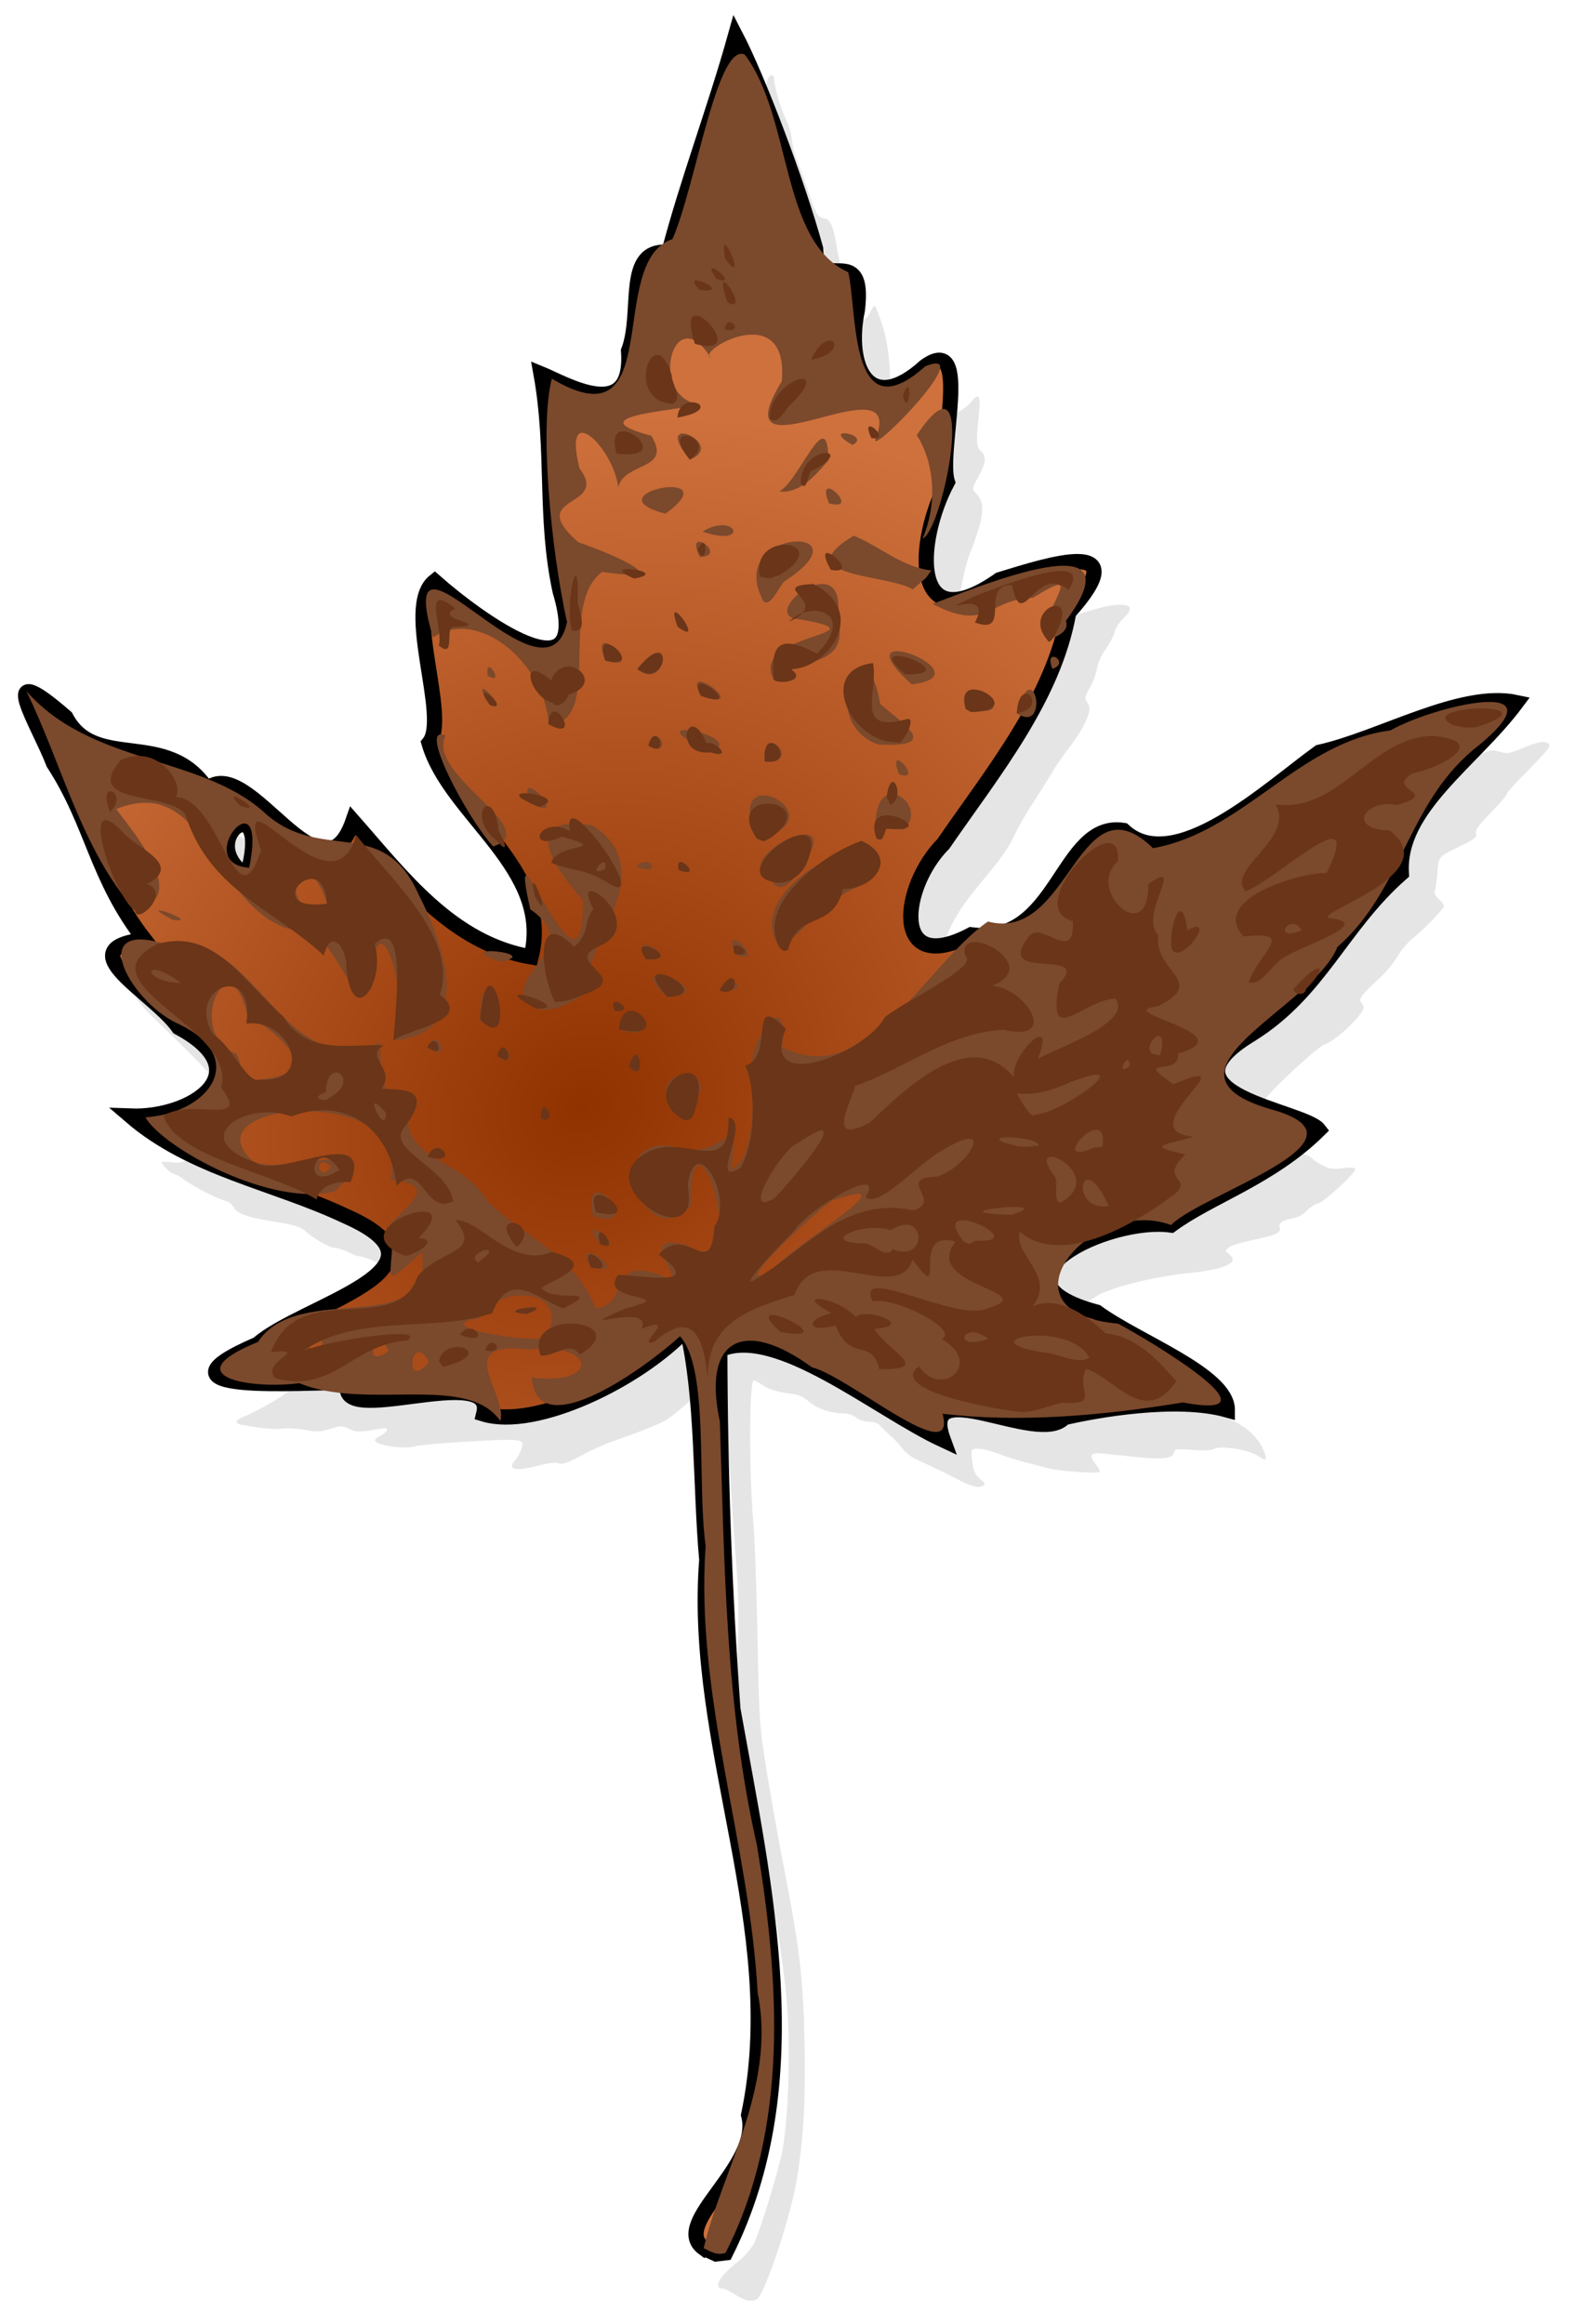
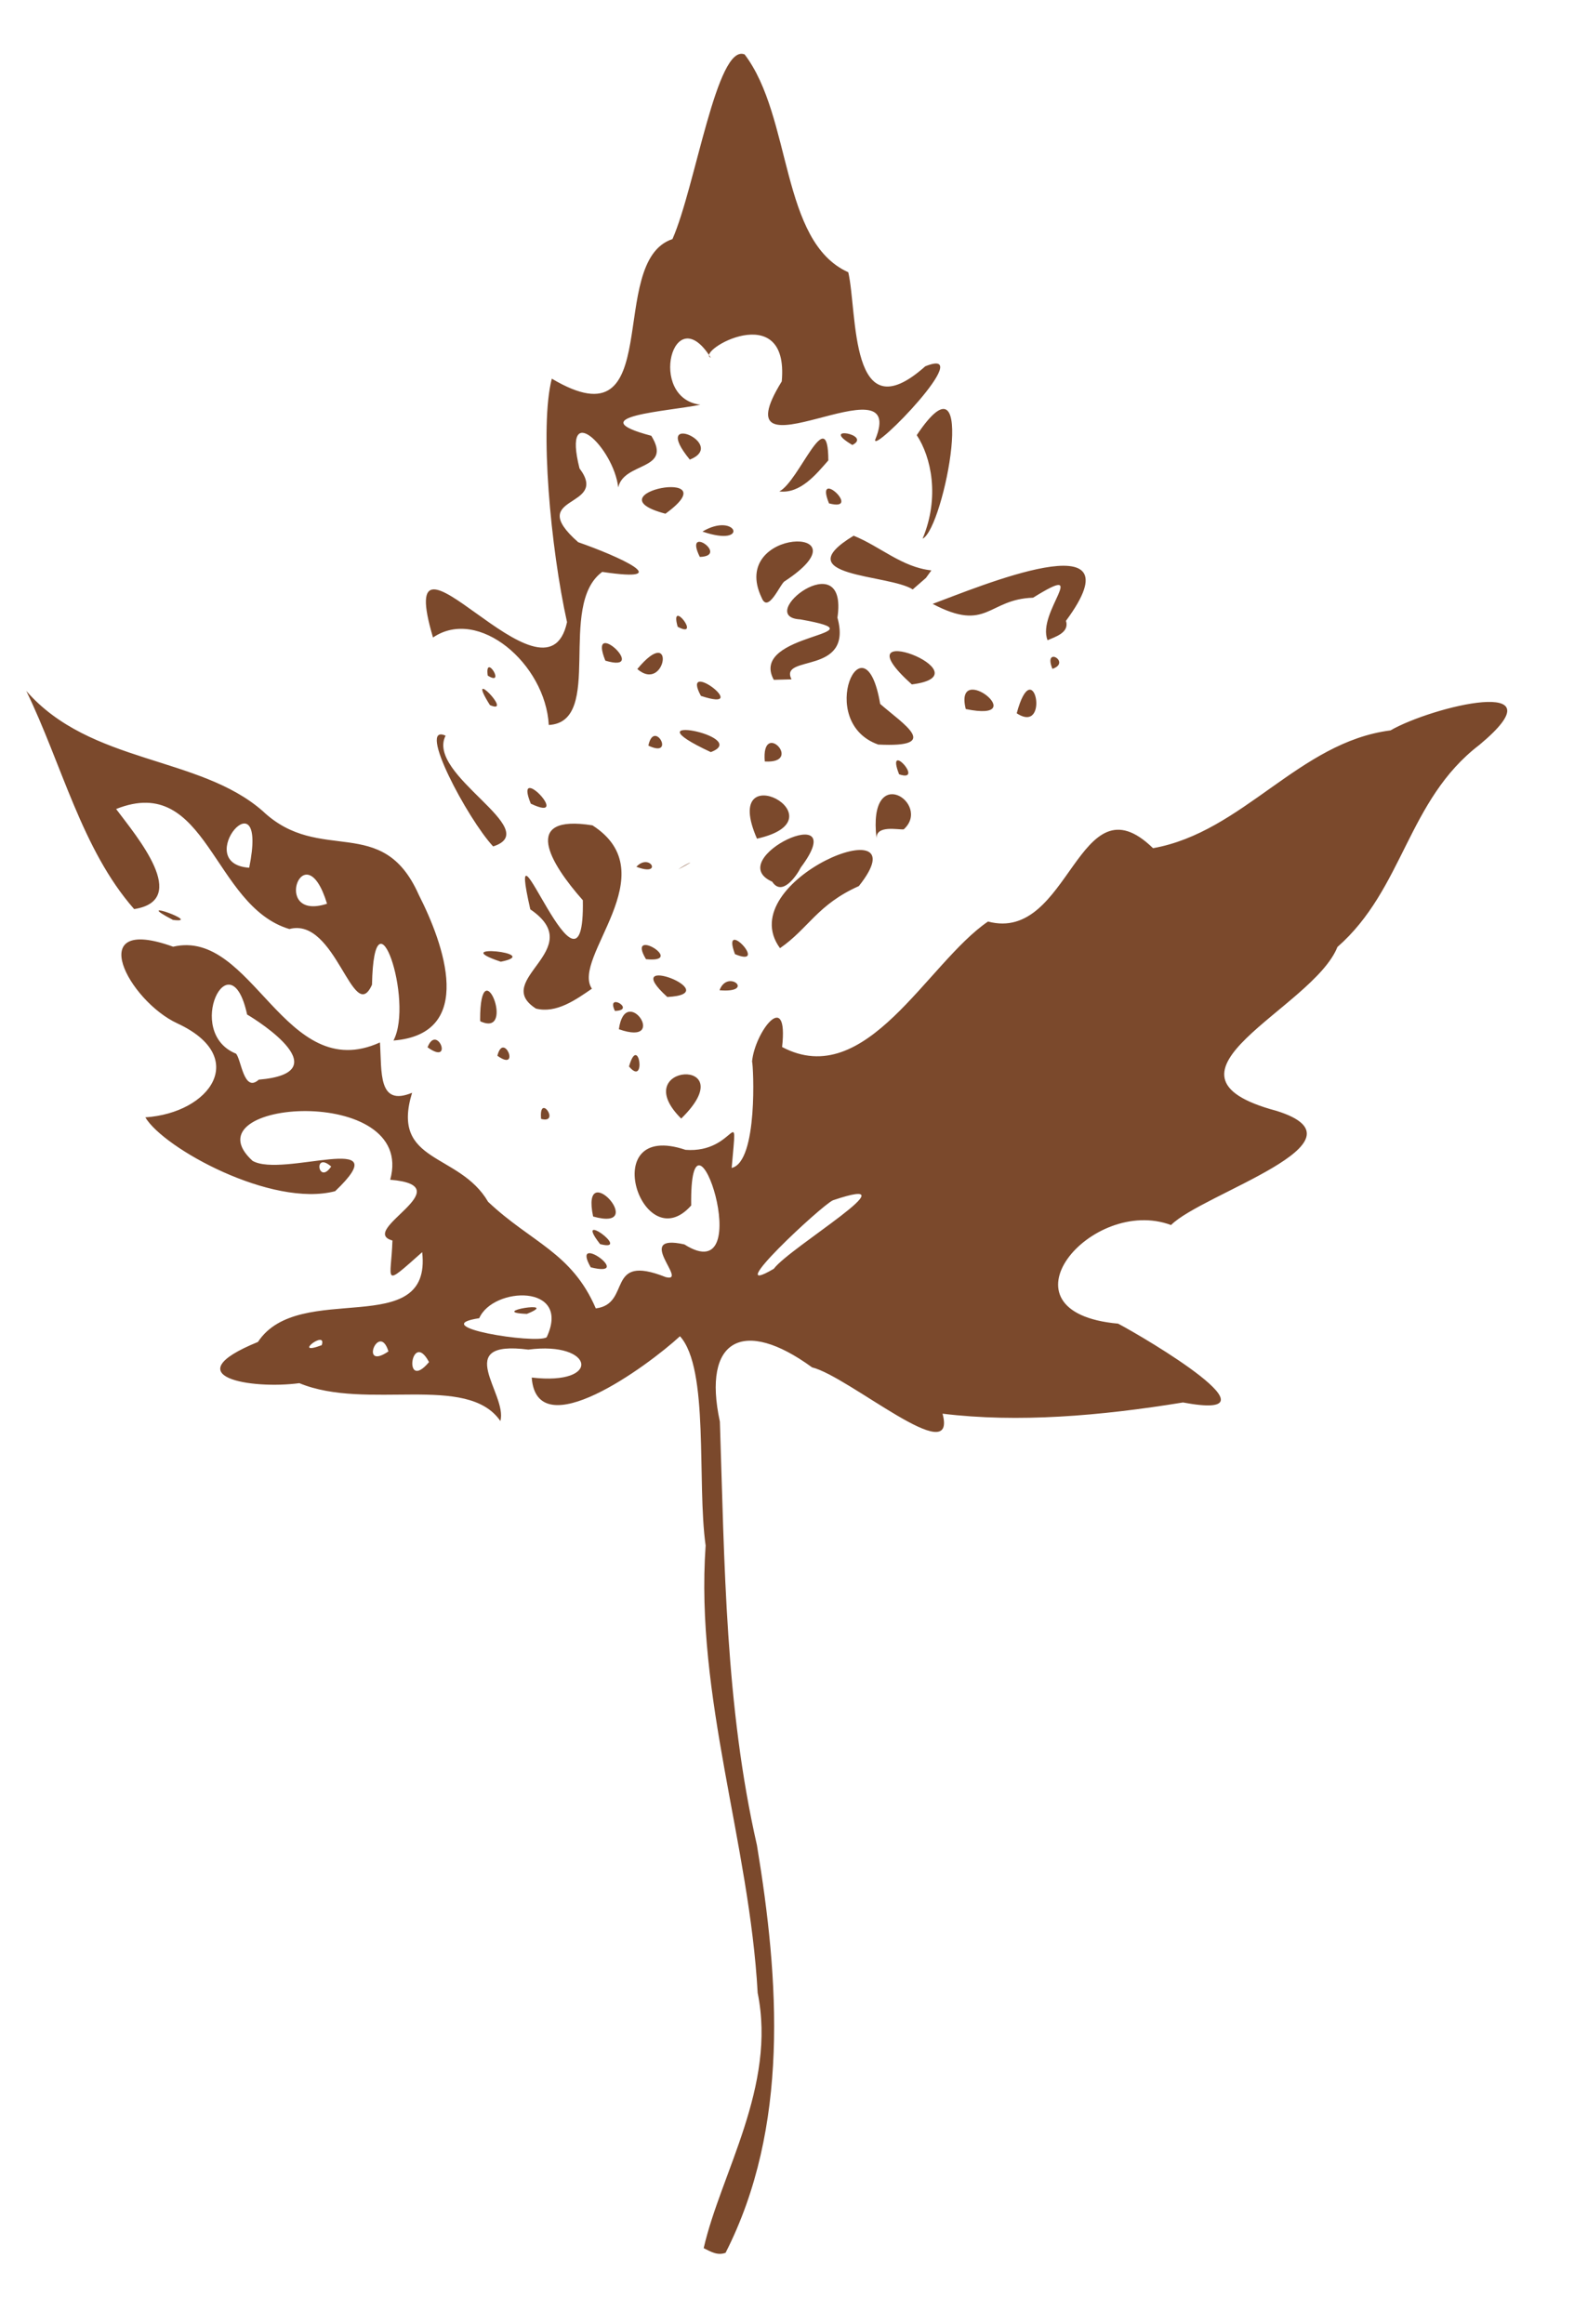
<svg xmlns="http://www.w3.org/2000/svg" id="svg2" viewBox="0 0 322.75 476.54" version="1.0">
  <defs id="defs4">
    <filter id="filter3296">
      <feGaussianBlur id="feGaussianBlur3298" stdDeviation="3.67" />
    </filter>
    <radialGradient id="radialGradient3313" gradientUnits="userSpaceOnUse" cy="372.3" cx="342.45" gradientTransform="matrix(.834 -.552 .489 .74 -135.66 309.1)" r="153.49">
      <stop id="stop3238" stop-color="#8f3200" offset="0" />
      <stop id="stop3240" stop-color="#ce713d" offset="1" />
    </radialGradient>
  </defs>
  <g id="layer1" transform="translate(-212.53 -168.81)">
-     <path id="path3254" opacity=".339" filter="url(#filter3296)" fill="#241c1c" d="m363.25 639.28c-1.03-0.7-2.22-1.26-2.65-1.26-1.92 0-0.41-2.66 3-5.28 1.45-1.12 2.82-2.65 3.5-3.9 1.12-2.1 4.97-14.57 5.81-18.81 1.47-7.55 1.8-23.83 0.67-33.75-0.8-7-2.5-17.9-3.41-21.79-4.82-20.64-6.82-36.08-6.36-49.01 0.16-4.56 0.1-10.47-0.14-13.57-0.52-6.55-1.07-14.81-1.97-29.47-0.36-5.94-0.74-11.05-0.84-11.34-0.34-1.02-1.37-0.51-3.46 1.7-2.21 2.32-5.77 5.44-8.02 7-1.18 0.82-5.68 2.63-11.84 4.77-1.17 0.4-3.8 1.61-5.83 2.69-2.9 1.53-3.91 1.87-4.66 1.59-0.63-0.24-1.96-0.1-3.92 0.42-4.87 1.29-6.73 0.91-4.98-1.03 0.46-0.5 1.04-1.55 1.3-2.32 0.73-2.18 0.56-2.2-12.86-1.42-4.2 0.25-8.28 0.64-9.06 0.88-2.13 0.64-8.12-0.28-8.12-1.25 0-0.2 0.51-0.62 1.14-0.92 0.62-0.3 1.22-0.82 1.32-1.14 0.15-0.45-0.16-0.52-1.45-0.3-4.33 0.74-4.76 0.74-6.3 0.01-1.49-0.7-1.68-0.7-3.91 0-2.04 0.64-2.71 0.67-5.08 0.23-1.5-0.29-3.62-0.41-4.72-0.28-1.7 0.21-4.56-0.07-8.46-0.81-1.3-0.25-1.2-0.94 0.22-1.49 2.78-1.07 8.23-4.19 9.64-5.51 0.7-0.65 2.04-1.5 2.97-1.88 3.64-1.5 4.51-2.05 5.12-3.22 0.75-1.46 2.88-2.6 6.96-3.73 1.68-0.47 3.6-1.19 4.26-1.61 0.67-0.41 2.13-1.31 3.25-1.98 2.84-1.7 6.49-4.45 6.49-4.89 0-0.76-4.03-4.82-6.34-6.38-2.48-1.69-7.12-3.83-8.29-3.83-0.37 0-1.42-0.38-2.33-0.85s-2.11-0.85-2.66-0.85c-1.02 0-4.45-1.96-6.12-3.49-0.94-0.87-2.5-1.32-7.12-2.05s-6.99-1.6-7.51-2.76c-0.27-0.57-0.98-1.17-1.58-1.32-1.71-0.42-6.42-2.8-8.47-4.29-1.03-0.75-2.09-1.36-2.36-1.36-0.54 0-2.35-1.75-2.35-2.28 0-0.17 0.85-0.18 1.89-0.03 1.63 0.25 2.32 0.08 4.99-1.22 1.7-0.83 4.04-1.64 5.21-1.79 2.89-0.39 7-2.88 7-4.24 0-1.18-3.7-5.92-6.69-8.58-1.77-1.56-3.61-3.3-4.1-3.86-0.92-1.05-5.12-5.23-10.31-10.25-3.29-3.18-3.96-4.57-1.91-3.96 3.03 0.9 6.51-0.22 6.8-2.21 0.18-1.26-2.87-6.24-8.41-13.74-4.39-5.93-5.04-7.46-3.27-7.71 1.43-0.2 1.39-1.64-0.08-3.5-0.71-0.9-1.3-1.95-1.3-2.34 0-0.96-2.64-5.28-4.45-7.29-1.11-1.22-1.48-2.02-1.48-3.14 0-1.7-0.77-3.42-2.06-4.59-1.23-1.11-4.3-7.28-4.3-8.62 0-1.12 0-1.12 1.09-0.1 1.01 0.95 2.6 1.9 6 3.55 1.75 0.85 2.87 2.57 2.87 4.4 0 1.21 0.25 1.58 1.56 2.35 1.56 0.9 1.56 0.9 2.57-0.05 0.56-0.52 1.29-0.94 1.62-0.94 1.44 0.01 4.52 1.44 6.47 2.99 2.8 2.23 3.52 2.2 3.28-0.13-0.04-0.41 0.2-0.75 0.54-0.75 1.09 0 4.56 2.19 5.51 3.48 0.99 1.34 6.81 5.61 8.55 6.27 1.21 0.46 1.75-0.09 1.56-1.58-0.26-1.98 1.75-1.13 6.05 2.54 2.26 1.93 5.02 4.18 6.15 5 1.12 0.83 3.07 2.43 4.32 3.55 2.58 2.32 4.65 3.46 5.62 3.09 1.11-0.43 3.24-3.74 3.51-5.46 0.15-0.9 0.51-1.62 0.81-1.62 0.29 0 1.2 0.92 2.01 2.05 0.82 1.14 2.44 2.87 3.62 3.86 1.73 1.47 2.22 2.19 2.63 3.88 0.43 1.81 0.64 2.08 1.57 2.08 0.79 0 2.36 1.27 6.05 4.88 2.75 2.68 5.26 4.88 5.58 4.88 0.33 0 1.59 0.74 2.8 1.66 1.22 0.91 3.02 1.93 4.02 2.28 3.8 1.31 8.04 2.48 8.24 2.29 0.11-0.12 0.44-1.85 0.74-3.85 0.53-3.58 0.51-3.73-0.69-7.49-1.12-3.5-1.5-4.13-4.41-7.31-3.87-4.25-7.79-10.07-7.79-11.58 0-0.72-0.28-1.17-0.8-1.31-1.26-0.33-5.77-5.65-7.21-8.52-1.77-3.49-1.72-3.84 0.48-4 1.72-0.12 1.8-0.18 1.67-1.4-0.07-0.7-0.54-2.03-1.03-2.97-3.3-6.16-3.83-8.79-2.11-10.4 0.95-0.88 0.96-2.06 0.03-3.88-0.2-0.4-0.38-2.02-0.41-3.61-0.02-1.59-0.18-3.37-0.35-3.95-0.18-0.6-0.07-1.88 0.25-2.97 0.31-1.05 0.56-2.64 0.57-3.53 0-1.82 0.87-1.99 1.28-0.25 0.14 0.61 0.81 1.3 1.65 1.7 0.77 0.36 2.07 1.32 2.89 2.12 1.61 1.57 3.86 2.98 8.18 5.12 1.51 0.75 3.52 1.92 4.45 2.6 2.97 2.14 7.46 4.62 8 4.41 0.67-0.26 1.54-4.92 1.54-8.28 0-1.54-0.4-3.84-0.99-5.68-0.54-1.69-1.34-4.68-1.78-6.64-0.79-3.56-0.79-3.56 0.42-4.52 0.82-0.66 1.12-1.2 0.95-1.74-0.14-0.43-0.61-1.84-1.05-3.12-1.13-3.26-2.38-10.3-2.07-11.56 0.15-0.59 0.67-1.17 1.18-1.3 0.81-0.21 0.88-0.42 0.61-1.85-0.17-0.89-0.48-3.05-0.68-4.8-0.39-3.36-1-7.07-1.49-9.01-0.39-1.58 0.29-1.5 2.25 0.27 0.87 0.78 2.54 1.91 3.71 2.49 2.33 1.18 7.42 2.58 8.53 2.36 0.5-0.1 0.97-1.22 1.63-3.95 0.51-2.1 1.34-4.74 1.84-5.86 0.7-1.56 1.07-3.83 1.57-9.54 0.82-9.33 0.97-10.26 1.62-10.26 0.29 0 0.85 0.38 1.25 0.85 0.74 0.87 1.85 1.08 2.69 0.52 0.9-0.6 1.49-2.28 1.92-5.52 0.23-1.8 0.49-3.75 0.58-4.33 0.08-0.58 0.16-1.28 0.18-1.54 0.01-0.26 0.57-0.58 1.22-0.71 1.31-0.27 2.2-1.72 2.2-3.6 0-0.64 0.2-1.82 0.44-2.64 0.24-0.81 0.61-2.78 0.81-4.37 0.26-1.97 0.73-3.4 1.47-4.48 0.8-1.14 1.1-2.12 1.1-3.54 0-1.48 0.26-2.27 1.08-3.24 0.66-0.78 1.22-2.15 1.44-3.53 0.21-1.24 0.76-3.39 1.23-4.79s0.98-3.17 1.13-3.93c0.28-1.42 1.48-1.95 1.48-0.66 0 1.48 1.42 6.35 2.4 8.24 0.56 1.07 1.13 2.98 1.25 4.24 0.13 1.26 0.49 2.86 0.79 3.56 0.66 1.54 1.25 3.16 2.81 7.78 1.35 3.99 1.75 4.62 3.05 4.81 1.2 0.17 1.83 1.57 2.47 5.43 0.28 1.75 0.69 3.66 0.91 4.24 0.55 1.52 1.24 5.28 1.54 8.48 0.21 2.21 0.41 2.78 1.04 2.9 1.62 0.31 2.87-0.37 3.52-1.91 0.35-0.84 0.78-1.35 0.95-1.15 0.18 0.21 0.82 1.9 1.42 3.77 1.3 4.01 1.74 8.2 1.66 15.61-0.08 6.38 0.22 7.3 2.21 6.88 0.73-0.16 2.43-0.45 3.78-0.65 1.71-0.25 2.93-0.75 4.08-1.66 0.9-0.71 2.49-1.66 3.53-2.11 1.05-0.44 2.4-1.45 3.01-2.23 1.58-2.02 1.99-1.28 1.55 2.82-0.58 5.39-0.51 6.49 0.44 7.31 1.19 1.02 1.06 2.37-0.51 5.23-1.36 2.48-1.36 2.48-0.41 3.5 1.43 1.52 1.56 3.46 0.47 7.08-0.53 1.75-1.31 4.01-1.75 5.02-0.82 1.94-1.76 6.07-2.64 11.6-0.48 3-0.34 7.17 0.27 7.78 0.73 0.73 10.22-2.04 14.81-4.34 1.08-0.54 2.68-0.99 3.55-0.99s3.04-0.46 4.82-1.02c6.07-1.91 7.97-2.37 9.95-2.37 2.47 0 2.64 0.89 0.53 2.93-0.79 0.76-1.55 1.97-1.69 2.68s-0.94 2.24-1.78 3.4c-0.93 1.3-1.63 2.87-1.82 4.08-0.18 1.08-0.84 2.86-1.48 3.96-1.09 1.85-1.12 2.05-0.51 2.99 0.49 0.74 0.56 1.34 0.28 2.32-0.51 1.76-2.4 4.99-4.3 7.33-0.86 1.05-2.28 3.15-3.17 4.66-0.89 1.52-2.69 4.38-4.01 6.36-1.31 1.99-3.04 5.03-3.84 6.76-1.03 2.23-2.86 4.83-6.28 8.9-5.11 6.09-7.36 9.98-8.13 14.08-0.45 2.36-0.57 8.98-0.17 9.38 0.13 0.14 1.32-0.25 2.65-0.86 1.78-0.83 3.39-1.18 6.22-1.37 2.34-0.16 4.63-0.59 5.94-1.13 1.16-0.47 2.87-1 3.8-1.17 0.92-0.17 3.91-1.45 6.64-2.86 5.5-2.83 5.33-2.61 6.12-8.19 0.16-1.17 0.55-2.6 0.86-3.18 1.06-2.02 8.87-7.39 10.33-7.11 0.41 0.08 0.75 0.75 0.9 1.81 0.25 1.84 0.86 3.18 1.78 3.95 0.46 0.37 1.29 0.14 3.74-1.03 2.81-1.35 3.39-1.49 5.43-1.26 2.18 0.26 2.48 0.16 7-2.24 8.08-4.28 12.06-6.8 13.29-8.41 1.92-2.51 3.99-4.28 6.69-5.71 1.4-0.74 3.2-1.91 4-2.6 1.36-1.18 1.6-1.24 3.97-0.99 2.55 0.27 2.75 0.22 9.42-1.96 1.47-0.49 3.16-1.43 4.02-2.25 1.71-1.62 3.28-2.31 5.28-2.31 0.77 0 2.1-0.29 2.96-0.65 1.26-0.53 1.85-0.56 3.19-0.16 1.49 0.45 1.94 0.37 4.91-0.86 2.1-0.88 3.63-1.27 4.28-1.11 1.78 0.44 1.63 0.66-5.24 7.65-1.46 1.49-2.65 2.89-2.65 3.13 0 0.23-1.45 1.9-3.21 3.7-2.55 2.61-3.16 3.48-2.98 4.22 0.21 0.83-0.22 1.15-3.72 2.85-3.96 1.91-3.96 1.91-4.2 5.03-0.13 1.72-0.37 3.46-0.53 3.85-0.19 0.49 0.08 1.07 0.81 1.75 0.61 0.56 1.1 1.19 1.09 1.39-0.02 0.55-4.11 4.78-6.41 6.63-1.08 0.87-2.54 2.6-3.25 3.85s-2.47 3.35-3.92 4.66c-3.3 2.99-4.06 4.02-3.42 4.66 0.26 0.26 0.47 0.74 0.47 1.07 0 1.38-5.57 6.69-7.83 7.47-1.75 0.6-11.83 10.02-12.96 12.12-0.45 0.81-1.48 2.14-2.31 2.94-0.82 0.81-1.49 1.69-1.49 1.97 0 1.01 8.39 4.85 11.94 5.45 0.85 0.14 1.79 0.56 2.09 0.92s1.28 1.03 2.18 1.49c1.34 0.68 2.1 0.78 4.16 0.55 1.87-0.21 2.53-0.15 2.53 0.23 0 0.85-6.47 6.76-7.68 7.02-0.61 0.14-1.65 0.81-2.3 1.49-0.68 0.71-1.85 1.37-2.71 1.52-2.29 0.42-3.08 0.94-2.79 1.86 0.35 1.1-0.79 1.63-5.69 2.64-2.24 0.46-4.41 1.14-4.83 1.52-0.73 0.65-0.73 0.71 0.17 1.39 2.19 1.64-0.8 3.06-8.03 3.79-7.44 0.76-16.2 2.94-19.2 4.78-2.52 1.54-5.46 3.83-5.46 4.24 0 0.21 1.25 1.79 2.78 3.5 2.92 3.26 3.08 3.35 9.18 5.05 1.56 0.43 3.11 1.27 4.35 2.34 1.07 0.93 2.92 2.02 4.11 2.44 1.59 0.55 2.69 1.35 4.12 2.97 1.68 1.9 2.18 2.23 3.48 2.23 0.96 0 1.8 0.31 2.26 0.82 0.4 0.44 1.92 1.37 3.37 2.06 2.81 1.34 5.08 3.57 6.07 5.93 0.85 2.04 0.56 2.41-1.01 1.25-1.76-1.29-7.68-2.29-9.1-1.54-0.63 0.34-2.08 0.42-4.5 0.23-3.32-0.25-3.58-0.22-3.78 0.57-0.32 1.22-2.31 1.45-7.64 0.9-2.52-0.26-5.56-0.58-6.76-0.71-2.71-0.28-3.12 0.24-1.69 2.12 0.59 0.78 0.99 1.51 0.87 1.62-0.41 0.41-8.51-0.15-10.57-0.73-1.16-0.33-3.36-0.91-4.87-1.29-1.52-0.38-3.94-1.15-5.38-1.72-2.64-1.03-4.99-1.32-5.4-0.66-0.12 0.19-0.06 1.38 0.14 2.63 0.27 1.74 0.64 2.5 1.57 3.25 1.02 0.81 1.11 1.05 0.59 1.38-0.8 0.5-2.26 0.18-4.53-0.98-3.53-1.82-6.34-3.18-8.57-4.15-1.38-0.6-2.71-1.57-3.39-2.48-0.61-0.82-1.68-1.96-2.37-2.55s-1.63-1.5-2.09-2.02c-0.59-0.67-1.31-0.96-2.4-0.96-0.92 0-2.01-0.34-2.64-0.84-0.59-0.47-1.72-0.86-2.5-0.86-2.48-0.02-5.19-0.85-6.72-2.05-2.14-1.7-2.17-1.71-5.29-2.15-1.83-0.26-3.45-0.8-4.5-1.49-0.9-0.6-1.8-1.09-2.01-1.09-0.96 0-0.98 19.67-0.03 29.95 0.24 2.59 0.6 12.8 0.8 22.69 0.35 17.71 0.38 18.11 1.87 27.42 0.83 5.2 2.47 14.36 3.64 20.36 3.16 16.21 3.86 22.19 4.13 35.21 0.24 11.84-0.18 19.48-1.56 28.07-1.22 7.58-6.55 23.64-8.2 24.69-1.01 0.64-2.67 0.29-4.49-0.95zm-93.19-283.05c1.34-1.24 1.38-1.86 0.27-4.05-0.48-0.93-0.85-2.5-0.85-3.56 0-1.48-0.21-2.05-0.94-2.56-0.52-0.37-1.06-0.66-1.19-0.66-0.51 0-1.74 6.64-1.61 8.68 0.11 1.76 0.31 2.2 1.2 2.65 1.48 0.74 1.84 0.68 3.12-0.5z" />
-   </g>
+     </g>
  <g id="layer2" transform="translate(-212.53 -168.81)">
-     <path id="path2461" stroke="#000" stroke-width="3.125" fill="url(#radialGradient3313)" d="m356.82 629.77c-7.04-5.17 12.02-16.69 9.22-27.31 8.1-38.4-11.59-75.41-8.58-113.82-1.39-15.52-0.72-33.46-4.1-47.41-9.73 10.48-30.94 20.75-41.64 17.51 2.75-11.07-31.23 3.36-27.73-6.47-9.31-0.12-42.87 2.59-18.6-7.85 9.08-8.03 42.46-15.5 18.07-26.24-14.85-7.02-31.49-9.64-44.15-20.53 12.7 0.47 26.8-9.03 9.86-18.17-5.14-7.29-23.06-16.15-6.99-17.97-9.97-12.84-10.5-23.62-18.66-36.19-3.14-8.18-12.43-22.42 2.5-9.46 5.95 11.37 20.72 2.19 28.94 14.72 8.53-7.41 23.51 25.14 29.95 6.58 10.02 11.36 20.14 25.06 36.52 27.86 4.58-18.11-16.62-29.04-20.93-43.85 4.3-5.22-5.47-27.88 1.15-33.17 8.42 7.45 32.76 25.56 25.73 2-3.28-15.06-1.09-28.89-3.91-44.54 4.85 1.98 19.04 10.57 17.95-4.7 3.07-8.11-1.13-21.13 8.27-20.2 3.82-14.61 9.34-29.01 13.66-44.44 4.58 8.8 12.68 30.07 16.41 43.65 0.29 10.01 10.33-1.95 8.57 12.6-2.42 11.58 2.29 22.11 13.92 11.55 9.72-6.99 2.52 17.51 4.54 23.71-6.56 12.32-7.59 32.94 10.69 20.05 10.07-3.08 28.35-9.07 14.19 6.71-3.12 17.55-15.4 32.49-25.72 47.47-8.69 8.72-10.85 27.37 5.71 18.62 18.01 2.38 18.44-23.39 31.23-21.4 10.43 9.73 29.66-8.46 40.16-16.02 12.69-2.82 29-12.64 40.43-10.2-9.02 12.11-24.42 21.6-23.61 35.02-12.36 10.86-16.69 24.22-30.83 33.03-20.36 12.34 10.84 15.5 13.93 19.57-9.94 9.83-22.33 13.61-30.32 19.51-12.98-1.81-39.85 11.32-15.21 17.87 8.18 6.06 26.78 12.81 26.75 20.05-10.36-2.93-27.02 0.05-33.46 1.57-5.19 5.87-30.01-9.68-24.77 4.61-13.65-6.33-34.21-23.76-45.84-18.52 0.06 24.56 0.92 49.22 2.69 73.7 6.53 36.52 15.95 76.47-1.5 111.45l-1.94 0.23-2.55-1.18zm-93.19-283.04c4-16.41-10.48-6.31-1.48 0.97l1.48-0.97z" />
-   </g>
+     </g>
  <g id="layer4" transform="translate(-212.53 -168.81)">
    <path id="path2459" fill="#7b492c" d="m356.82 629.77c3.51-15.35 14.97-33.18 11.07-52.34-1.7-30.8-12.84-60.64-10.67-91.72-1.82-13.03 0.79-36.23-5.26-42.92-6.67 6.14-29.36 22.77-30.4 8.47 14.5 1.7 12.79-7.51-0.69-5.73-15.93-2.04-4.2 9.13-5.74 14.64-6.8-9.86-27.37-2.03-41.22-7.76-9.83 1.32-25.9-1.34-8.49-8.45 8.45-12.85 35.74-0.1 33.68-18.41-8.35 7.4-6.36 5.94-6.1-2.39-7.3-2.02 14.69-11.19-0.46-12.46 5.46-19.8-41.97-16.45-28.23-3.88 6.11 3.6 30.3-6.49 16.94 6.23-12.98 3.39-35.16-8.78-38.92-15.14 13.37-0.9 21.37-12.39 6.6-19.25-10.02-4.61-19.49-22.44-0.9-15.74 16.35-3.82 22.83 28.52 42.41 19.63 0.4 6.13-0.43 13.21 6.59 10.32-4.48 14.58 9.64 12.15 15.59 22.36 8.87 8.38 17.13 10.35 22.08 21.85 7.45-0.91 1.83-11.38 14.32-6.42 4.9 1.28-6.82-9.07 3.84-6.7 15.55 9.88 1.02-33.67 1.4-7.98-10.02 11.3-19.56-17.61-1.17-11.41 10.46 0.81 10.72-10.77 9.47 3.71 5.45-1.25 4.46-21.09 4.18-21.83 0.57-6.07 7.51-15.13 6.16-2.96 17.27 9.13 29.68-17.17 42.22-25.73 16.86 4.48 18.46-29.98 33.84-15.04 18.49-3.29 29.89-21.75 48.69-24.15 8.48-4.9 35.65-11.5 18.22 2.98-14.77 11.3-15.51 29.53-29.1 41.43-5.01 12.64-40.65 26.07-12.49 33.6 20.33 6.35-15.21 16.94-21.63 23.41-16.33-6.1-36.68 17.87-10.85 20.22 5.69 3 34.7 20.17 13.3 16.16-16.94 2.76-33.82 4.19-49.3 2.3 3.14 11.72-19.2-7.64-26.76-9.5-14.06-10.26-22.56-5.81-18.9 11.13 0.96 29.1 1.1 58.33 7.6 86.85 4.58 27.68 6.7 57.76-6.43 83.57-1.69 0.62-3.02-0.23-4.49-0.95zm-56.32-181.68c-3.65-6.9-5.41 6.42 0 0zm-8.32-2.19c-1.91-6.23-6.1 4.15 0 0zm-13.68-1.28c1.14-3.36-6.3 2.38 0 0zm46.12-1.61c5.16-11.03-11-10.42-13.82-3.92-11.29 1.71 11.48 5.34 13.82 3.92zm-4.06-4.8c-8.46-0.35 7.27-2.91 0 0zm50.64-9.25c3.24-4.38 29.4-19.88 12.14-14.05-2.25 0.93-23.42 20.69-12.14 14.05zm-90.76-20.97c-3.73-3.24-2.67 3.94 0 0zm-14.84-17.81c16.5-1.4 0.03-11.95-2.4-13.35-3.45-15.91-13.04 3.67-2.28 8.02 1.09 1.15 1.58 8.13 4.68 5.33zm68.06 38.48c-4.3-7.55 9.22 2.3 0 0zm1.92-4.76c-5.73-7.35 6.75 1.75 0 0zm-1.43-5.66c-2.64-12.59 11.66 3.28 0 0zm-10.67-20.01c-0.5-5.54 4.09 1.08 0 0zm28.73-0.07c-11.37-11.31 13.14-12.85 0 0zm-10.7-10.68c1.98-6.99 3.64 4.35 0 0zm-26.99-2.2c1.28-5.15 4.85 3.48 0 0zm-14.32-1.73c1.94-5.01 5.45 3.9 0 0zm-6.99-1.39c4.29-8.11-3.98-32.57-4.4-11.44-3.87 8.57-7.4-13.99-16.94-11.42-15.8-4.72-16.8-32.08-35.53-24.61 4.23 5.65 15.33 18.7 3.7 20.52-10.76-12.23-14.84-29.78-22.12-44.73 13.12 15.05 35.49 13.23 48.48 24.63 11.77 11.14 24.52 0.31 31.99 17.15 5.16 10.11 11.78 28.55-5.18 29.9zm-13.62-28.05c-4.63-15.15-11.66 3.8 0 0zm-15.96-7.38c4.05-19.98-12.17-0.84 0 0zm75.8 33.11c1.36-9.7 10.46 3.7 0 0zm-28.45-1.94c0-15.19 7.6 3.85 0.03 0.31l-0.03-0.31zm11.45-2.29c-9.3-5.92 10.94-12.11-1.16-20.35-5.43-23.84 11.24 24.01 10.77-1.87-6.8-7.66-12.71-17.7 1.98-15.35 15.39 9.9-4.46 27.15-0.12 33.49-3.26 2.24-7.3 5.14-11.47 4.08zm16.19 0.48c-1.94-4.02 4.51-0.13 0 0zm10.74-2.86c-10.59-9.61 12.59-0.63 0 0zm10.71-1.38c1.67-4.5 7.5 0.63 0 0zm-44.85-5.85c-11.43-3.81 9.07-1.81 0 0zm29.77-0.52c-4.17-6.96 8.52 0.86 0 0zm18.25-1.03c-2.98-7.93 7.24 2.99 0 0zm9.23-1.23c-10.2-13.93 29.71-29.76 16.17-12.73-8.53 3.81-10.32 8.7-16.17 12.73zm-124.47-5.79c-9.11-4.76 6.42 0.8 0 0zm122.87-7.84c-10.47-4.67 16.76-17.46 5.87-2.92-0.87 1.71-3.84 6.05-5.87 2.92zm-19.24-2.53c4.89-2.64 1.21-0.91 0 0zm-8.61-0.53c2.81-2.97 5.51 2.13 0 0zm-29.37-4.17c-5.25-5.65-15.78-25.43-9.75-22.71-4.13 8.06 20.38 19.3 9.75 22.71zm54.1-1.59c-7.74-17.71 18.17-4.08 0 0zm24.51-0.07c-1.85-15.88 11.41-7.1 5.58-1.84-1.14 0.12-5.64-0.95-5.58 1.84zm-70.89-7.11c-3.67-8.99 8.8 4.21 0 0zm75.52-6.02c-2.84-7.26 5.43 1.84 0 0zm-27.54-2.63c-0.76-8.8 8.12 0.5 0 0zm-11.07-1.92c-17.89-8.34 8.61-3.23 0 0zm-12.8-1.33c1.17-5.62 5.72 2.72 0 0zm47.13-0.22c-13.13-4.67-2.76-27.1 0.4-8.33 4.88 4.25 12.65 8.99-0.4 8.33zm-67.55-4.01c-0.69-12.54-14.41-24.29-23.74-17.94-8.56-28.86 23.18 16.79 27.48-3.15-3.36-15.11-5.66-40.16-3.12-49.92 23.78 14.13 10.89-24.06 24.74-28.62 4.71-10.69 9.1-40.21 14.8-37.86 9.78 12.89 7.27 38.39 21.25 44.66 1.91 8.22 0.16 33.23 15.78 19.29 10.93-4.42-10.86 18.04-10.26 15.05 7.16-17.38-32.63 9.88-19.16-11.96 1.57-17.31-17.77-6.18-14.56-4.86-7.71-12.39-13.05 8.3-2.13 9.64-6.55 1.37-25.05 2.4-10.06 6.37 4.44 7.2-5.62 5.28-6.78 10.59-0.93-8.18-11.58-18.4-7.94-3.9 6.31 8.34-11.45 5.28-0.27 15.13 8.2 2.85 20.53 8.42 4.93 6.09-9.36 6.84 0.51 30.75-10.96 31.39zm95.95-2.4c3.47-12.89 6.97 4.56 0 0zm-10.45-0.87c-2.53-10.25 13.99 2.88 0 0zm-97.57-0.81c-5.34-8.51 5.09 2.21 0 0zm43.26-1.89c-4.36-8.1 10.95 3.64 0 0zm43.25-2.35c-15.88-14.27 16.15-2.03 0 0zm-28.3-0.94c-5.36-9.75 23.56-9.18 5.43-12.39-9.63-0.52 9.89-15.85 7.62-0.36 3.29 11.98-12.05 7.42-9.42 12.65l-3.63 0.1zm-58.66-0.87c-0.66-4.84 3.84 2.4 0 0zm30.67-1.34c7.94-9.58 5.93 5.07 0 0zm85.12-0.04c-1.95-4.82 3.95-1.33 0 0zm-91.67-1.68c-3.78-9.33 9.25 2.74 0 0zm90.68-4.19c-2.33-5.67 9.08-16.24-2.97-8.72-9.32 0.3-9.37 7.19-20.6 1.27 9.07-3.35 42.91-17.6 27.34 3.47 0.76 2.45-2.27 3.3-3.77 3.98zm-75.85-2.76c-1.76-6.2 5.07 2.7 0 0zm17.22-5.95c-6.95-14.49 22.45-15.01 4.72-3.38-0.87 0.42-3.39 6.75-4.72 3.38zm30.98-1.71c-4.96-3.16-26.13-2.5-12.12-11.01 5.44 2.19 9.88 6.46 15.94 7.11l-1.11 1.54-2.71 2.36zm-43.66-6.66c-3.41-6.89 6.18-0.19 0 0zm45.68-3.74c3.57-8.54 1.75-16.77-1.2-21.23 12.86-19.21 5.64 19.16 1.2 21.23zm-45.14-1.46c7.01-4.18 9.81 3.38 0 0zm-7.59-3.66c-15.83-4.17 13.58-9.84 0 0zm33.54-2.12c-3.12-7.67 7.02 1.85 0 0zm-10.19-2.45c4.06-2.03 10.01-18.6 10.05-6.36-2.52 2.88-5.74 6.87-10.05 6.36zm-18.35-6.52c-8.39-10.21 8-3.23 0 0zm33.33-3c-7.01-4.13 4.19-2.14 0 0z" />
  </g>
  <g id="layer3" transform="translate(-212.53 -168.81)">
-     <path id="path2457" fill="#6a3518" d="m422.15 458.35c-6.18-0.63-27.63-4.54-21.2-9.37 4.65 6.77 13.4-0.73 4.66-5.61 3.97-1.85-9.75-8.78-14.1-7.73-4.03-7.9 17.33 4.39 23.46 1.46 11.89-3.54-13.72-4.51-6.5-13.7-9.75-2.86-1.28 14.05-8.8 3.67-2.91 9.44-20.13-4.6-24.25 7.25-9.8 3.04-17.8 5.77-17.81 17.03-0.67-7.54-2.67-14.61-10.91-7.42-4.21 1.31 5.5-5.97-2.62-2.64 2.6-5.94-16.46 1.61-3.41-4.15 12.39-3.13-6-1.16-1.35-6.92 5.68 0.14 17.82 2.7 8.28-4.18 5.92-6.61 10.63 5.9 11.43-5.77 4.16-5.68-3.99-20.1-5.5-8.32 3.2 15.4-21.86-0.78-7.58-7.21 7.53-3.18 16.3 5.48 15.94-6.78 4.82 0.65-4.46 14.69 2.56 10.23 3.59-6.73 2.62-17.45 0.91-20.87 6.23-1.98 0.33-15.66 8.3-7.58-5.61 13.66 16.35 5.04 20.31-2.36 4.6-3.68 19.58-10.46 16.45-12.66-1.62-7.39 16.43 1.94 5.57 6.19 7.15 0.68 13.64 11.75 2.45 9.04-11.31 0.45-20.42 8.01-30.57 11.52-0.67 3.06-6.29 12.54 3.07 7.47 7.18-6.84 20.53-20.04 29.52-9.19-0.86-4.65 9.01-13.95 4.82-3.81 4.44-2.5 19.55-7.44 15.98-12.4-6.84 0.34-14.25 10.46-11.51-3.04 7.03-7.63-13.7-0.07-6.31-9.6 2.56-3.7 9.5 6.01 9.08-3.24-10.86-2.8 10.17-24.59 9.22-12.21-6.78 5.83 6.44 17.87 6.24 4.66 8.05-5.72-2.17 6.4 2.07 10.42-1.13 7.55 10.32 9.5-0.14 14.62-10.23 1.2 18.47 5.57 4.18 9.67 0.42 5.03-9.61 0.3-0.97 6.3 16.48-6.84-9.62 9.65 4.15 10.74-4.8 1.58-10.72 1.77-1.69 3.64-6.07 5.8 3.03 4.65-3.29 8.94-7.15 5.27-21.95 14.2-30.69 6.92-1.18 5.02 7.52 8.98 2.68 15.29 6.65-2.87 13.84 4.57 14.99 5.58 6.48 0.46 11.39 6.32 14.47 9.78-6.64 9.63-12.83-1-18.55-2.53-2.21 4.64 3.34 7.42-4.92 6.94-2.71 0.63-5.3 1.82-8.12 1.93zm13.74-11.13c-3.93-7.92-25.86-3.66-9.33-1.09 2.76 0.1 6.82 2.59 9.33 1.09zm-20.7-3.9c-5.16-4.06-7.84 2.77 0 0zm-48.01-12.02c10.67-6.36 18.49-17.27 32.66-14.33 6.16-1.8-3.82-6.65 4.76-6.9 6.16-1.71 12.68-12.21 1.55-5.64-4.74 2.35-13.57 12.44-16.12 9.8 4.33-7.2-12.16 2.76-14.6 6.89-1.14 1.08-12.09 12.31-8.25 10.18zm28.4-6.35c7.36 3.04 6.87-8.61-0.41-3.9-5.01-1.92-15.76 2.45-5.34 2.74 1.67-0.12 4.37 3.35 5.75 1.16zm17-1.75c12.53 0.67-10.5-9.91-2.39 0.23l1.03 0.47 1.36-0.7zm7.39-5.3c10.83-3.41-17.54-0.48 0 0zm19.93-1.82c-5.83-12.82-8.28 1.46 0 0zm-68.5-1.63c4.25-4.53 17.39-19.99 4.62-11.19-2.54 0.4-12.29 15.8-4.62 11.19zm58.74 0.89c10.11-6.02-8.49-14.56-1.27-5.21 0.75 1.36-0.68 5.23 1.27 5.21zm-4.68-11.62c0.35-2.16-15.24-2.44-3.94 0.2l1.67 0.02 2.27-0.22zm13.15 0.18c1.37-9.73-12 4.7-1.67 0.21l1.67-0.21zm-13.98-6.54c5.45-0.05 22.47-12.43 7.31-6.66-3.85 1.84-7.54 2.65-10.89 2.33 0.77 1.62 3.31 5.53 3.58 4.33zm19.54-9.97c0.02-3.75-3.36 2.59 0 0zm6.28-2.26c2.19-8.94-5.99 0.23 0 0zm-181.51 66.22c-3.19-3.31 7.64-6.04-0.81-5.35 5.57-15.34 25.79-2.82 30.04-15.5 4.62-5.67 13.33-4.49 7.8-11.48 4.46-0.58 11.45 9.99 19.68 6.49 10.4 2.62-0.07 5.74-2.07 7.35 1.97 3.25 13.41-0.29 4.47 4.22-5.36-1.93-10.99-8.16-14.61 0.98-11.82 4-27.43 0.01-38.66 7.67 5.64-2.14 25.42-5.15 21.31-2.07-11.14 0.62-15.41 11.1-27.15 7.69zm41.61-23.68c6.51-4.66-3.18-1.94 0 0zm82.27 21.87c-1.54-6.62-5.84-1.13-8.95-8.98-5.69 1.67-6.52-1.22-0.83-2.49-10.5-5.56 6.52-2.68 6.46 4.22-7.36-8.03 13.63-1.79 2.32-1.03 2.33 4.4 12.44 8.47 1 8.28zm-90.25-1.67c1.06-5.54 11.97-1.83 1.56 0.98l-0.79 0.2-0.77-1.18zm20.81-1.17c-3.6-9.92 19.91-7.29 7.99-0.11-1.94-3.16-5.31 0.62-7.99 0.11zm-11.36-1c1.33-3.98 4.56 0.97 0 0zm60.54-3.76c-9.75-8.98 14.46 2.45 0 0zm-65.72 0.53c2.77-3.82 6.74 2.71 0 0zm13.72-4.26c-7.76-0.61 7.14-2.65 0 0zm13.1-9.55c-2.85-6.71 6.74 1.66 0 0zm-38.12-2.39c-14.88-5.65 14.45-15.08 2.74-3.58 5.08 0.16-1.38 3.8-2.74 3.58zm22.95-1.75c-6.84-8.03 5.75-5.09 0 0zm17.09-0.62c-1.72-6.38 4.89 2.17 0 0zm-0.81-6.54c-3.33-9.18 11.35 2.7 0 0zm-57.3-2.59c-9.26-5.72-28.71-8.6-31.39-17.17 5.47-3.78 18.11 2.39 11.78-5.76 3.58-12.29-29.11-21.31-13.11-29.45 11.49-3.38 17.4 7.32 25.84 14.83 5.08 8.41 14.74 5.38 20.69 5.98-4.39 2.06 2.72 4.93-0.58 8.88 5.69 0.08 10.35 0.33 4.86 7.7-4.34 4.74 8.71 8.17 9.89 15.34-5.9 2.91-6.27-8.71-11.6-3.16-1.28-11.8-10.49-18.42-21.59-14.24-9.01-3.47-21.76 4.51-7.3 9.45 4.38 3.54 24.18-8.28 19.46 4.05-2.49-0.38-6.48 0.61-6.95 3.55zm4.67-6.09c-5.18-7.77-8.37 5.48 0 0zm9.55-11.68c-5.47-6.39-0.04 5.39 0 0zm-11.62-3.11c6.79-3.55-0.5-9.01-0.73-1.19-3.7 1.39 0.18 2.22 0.73 1.19zm-14.47-3.71c11.86 0.86 6.37-12.74-2.56-11.47 1.93-13.12-12.79-7.4-6.76 2.27 3.41 1.8 7.02 10.08 9.32 9.2zm-15.96-19.81c-7.98-5.97-8.25-0.22 0 0zm50.59 35.64c1.89-5 7 2.07 0 0zm23.25-7.78c-0.43-5.99 4.1 1.23 0 0zm28.73-0.07c-9.43-6.46 5.96-15.22 3.35-3.84-0.29 1.52-0.83 5.31-3.35 3.84zm-10.7-10.68c2.03-7.11 3.85 4.32 0 0zm-26.99-2.2c1.19-5.2 4.54 3.45 0 0zm-14.32-1.73c1.66-3.96 4.19 2.97 0 0zm-6.99-1.39c0.31-5.43 2.93-26-3.87-19.78 2.43 7.81-4.54 17.59-5.82 4.87 0.41-3.13-3-8.95-4.59-2.52-10.69-9.88-23.41-13.32-28.43-29.02-3.64-4.69-21.28-1.7-13.13-11.13 8.29-3.48 13.19 5.91 11.07 7.7 9.22-0.26 12.46 26.99 17.62 10.85-6.46-18.53 14.58 14.51 19.51-3.1 7.85 9.9 20.83 21.26 17.17 32.72 7.12 5.4-6.77 7.07-9.53 9.41zm-13.62-28.05c-0.77-12.32-14.44 1.84 0 0zm59.84 25.73c0.83-9.83 12.25 3.01 0 0zm-28.45-1.94c1.56-19.29 8.48 8.34 0 0zm11.45-2.29c-12.07-6.52 9.05 0.19 0 0zm16.19 0.48c-2.09-4.38 5.18 0.34 0 0zm-12.32-1.87c-2.9-5.8-4.33-19.59 3.98-11.28 3.3-2.88 1.75-4.81 3.93-7.78-5.48-9.89 12.22 3.07 1.04 7.71-7.63 3.41 7.34 6.23-2.66 9.72-1.98 0.84-4.08 1.73-6.29 1.63zm23.06-0.99c-9.3-10.29 11.16-0.47 0 0zm10.71-1.38c3.74-6.47 4.61 2.08 0 0zm118.22-0.78c4.27-4.96 7.42-5.06 1.99 0.6-0.15 1.76-3.72 0.72-1.99-0.6zm-9.68-0.83c1.73-5.84 10.18-10.75-1.06-9.42-7.13-7.52 11.38-13.18 16.99-12.97 8.2-16.77-10.22 1.39-16.59 3.71-4.18-4.46 10.22-10.76 6.14-17.83 12.87 1.9 19.7-13.86 32.21-14.04 12.01 1.06 1.52 6.62-4.13 7.68-5.91 3.54 6.11 3.79-3.16 6.51-6.21-1.43-10.8 4.89-1.49 5.24 11.84 9.09-16.92 17.21-12.21 17.96 9.74 1.13-7.98 6.22-10.29 8.64-1.92 1.24-3.76 5.09-6.41 4.52zm10.83-10.65c-2.33-4.1-6.39 2.65 0 0zm-134.45 5.89c-4.32-6.25 8.55 0.6 0 0zm18.25-1.03c-1.92-4.5 5.55 0.76 0 0zm89.59-0.98c-0.86-3.71 2.01-13.13 3.16-3.88 6.36-3.72-1.22 7.29-3.16 3.88zm-80.36-0.25c-5.31-9.24 9.63-19.65 16.73-22.01 8.1 3.73 1.85 10.2-3.76 9.82-2.3 8.89-9.15 4.16-11.34 12.56l-0.82 0.22-0.81-0.59zm-132.25-7.66c-4.62-3.26-11.99-26.31-2.32-15.91 2.73 3.11 12.31 6.51 4.79 10.39 5.09 2.01-2.25 8.44-2.47 5.52zm82.02-2.88c-2.03-9.12 4.24 7.1 0 0zm15.21-2.69c-4.97-3.25-8.38-2.68-11.89-4.28 1.25-4.25 12.58-2.42 2.2-5.37-7.7 3.59-4.66-4.67 1.68-1.11-2.11-10.97 17.09 16.19 8.01 10.76zm-0.87-3.02c0.9-4.02-4.3 2.19 0 0zm34.29 2.62c-9.94-2.21 13.13-18.05 6.97-3.55-1.25 2.47-4.12 4.45-6.97 3.55zm-19.14-2.37c-1.16-4.58 5.56 2.05 0 0zm-37.26-5.97c-6.74-5.18-0.64-12.1 0.33-1.92 0.41 0.21 2.8 5.59-0.33 1.92zm53.28-0.48c-7.54-10.87 14.39-8.21 2.61-0.04l-1.24 0.58-1.37-0.54zm24.51-0.07c-3.54-10.01 14.73-0.75 2.04-2.01-0.48 0.76-0.57 3.06-2.04 2.01zm-157.16-5.4c-2.88-7.16 4.07-3.92 0 0zm26.68-1.29c-5.15-5.25 6.35 2.26 0 0zm61.3 0.22c-12.34-4.84 7.73-2.36 0 0zm71.26-2.05c1-7.16 4.01 0.47 0.74 1.59l-0.74-1.59zm-24.99-7.24c-0.66-8.97 7.63 0.93 0 0zm-11.09-1.87c-8.04 0.89-4.64-10.86-0.85-1.88 1.97-0.56 5.48 3.38 0.85 1.88zm-12.78-1.38c1.66-5.61 4.65 2.99 0 0zm51.05-0.69c-9.37 0.29-16.74-14.81-4.98-16.23 1.16 5.9-4.1 14.58 6.96 11.48 2.18-0.5-1.12 5.76-1.98 4.75zm-71.54-3.72c0.29-7.53 7.43 4.19 0 0zm185.73 0.29c-9.46-4.23 21.53-5.22 4.65 0.32-1.55 0.25-3.13 0.03-4.65-0.32zm-89.7-2.49c0.47-8.48 6.94-1.14 0 0zm-10.46-0.89c-2.78-9.22 13.7 0.38 1.07 0.62l-0.64-0.37-0.43-0.25zm-97.57-0.81c-4.6-6.33 4.82 1.28 0 0zm12.78-0.53c-4.58-1.03-7.09-10.36-0.25-4.54 2.8-6.81 11.62 0.51 3.66 2.9-0.4 1.22-2.15 3.17-3.41 1.64zm30.48-1.36c-3.54-7.1 9.94 3.49 0 0zm14.95-3.29c-0.96-8.76 2.57-8.66 8.87-5.36 8.19-8.4-1.17-11.16-5.71-6.61 9.31-4.03-5.06-7.2 4.95-7.68 11.77 6.13 2.43 17.6-4.66 17.44 3.6 2.35-2.32 3.27-3.45 2.21zm26.95-1.12c-10.27-8.63 13.46 0.2 0 0zm-54.94-1.09c7.49-9.38 6.45 4.4 0 0zm-6.57-1.75c-2.79-8.51 8.93 2.17 0 0zm-34.13-3.09c1.01-3.63-3.64-13.15 3.38-7.57-4.97 2.29 8.35 3.31-0.19 3.8-2.19-0.5 0.45 6.82-3.19 3.77zm124.83-1.07c-5.73-6.46 7.3-11.51 1.46-1.03 0.24-0.3-1.14 2.17-1.46 1.03zm-97.52-1.97c-1.6-5.3 1.47-18.46 1.17-6.1-0.05 1.57 2.58 6.63-1.17 6.1zm21.67-0.79c-3.23-8.58 6.24 4.61 0 0zm60.95-0.88c4.32-7.96-10.84-0.14 0.09-5.45 5.06-1.89 24.48-9.75 19.13-1.2-6.79-5.7-9.57 9.3-11.59-1-6.82-0.29 0.09 10.54-7.63 7.65zm-69.87-9c-8.29-3.58 8.08-1.44 0 0zm25.76-0.39c-1.95-9.83 15.54-7.44 4.23-0.42l-2.18 0.78-2.05-0.36zm14.57-1.41c-4.76-8.4 6.96 1.38 0 0zm-27.32-4.12c2.28-4.63 1.94 4.38 0 0zm21.13-13.72c0.24-8.21 12.14-7.3 2.03-2.32-0.41 0.33-0.85 4.57-2.03 2.32zm-22.73-4.75c-6.77-8.4 6.4-4.41 0 0zm-15.01-1.25c-3.06-11.02 13.53 1.63 0 0zm52.25-3.17c-2.76-5.73 4.58 0.7 0 0zm-20.87-4.08c0-8.2 13.85-11.92 3.98-2.49-0.83 0.81-2.4 4.14-3.98 2.49zm-18.9-0.12c0.26-6 10.5-1.85 0 0zm-1.03-2.83c-10.14-0.51-3.73-17.83-0.12-5.73-0.1 1.49 2.39 4.79 0.12 5.73zm47.26-1.69c2.19-5.92 1.21 5.45 0 0zm-18.85-7.33c3.76-8.05 8.57-1.54 0 0zm-23.81-3.27c-4.78-14.58 12.5 3.42 0 0zm6.1-2.97c0.44-3.73 4.49 0.99 0 0zm0.61-5.54c-3.84-10.66 5.16 2.88 0 0zm-5.7-2.51c-4.84-4.86 7.46 0.8 0 0zm3.4-2.33c-4-5.74 5.48 1.98 0 0zm1.82-4.11c-1.66-9.02 4.99 6.78 0 0z" />
-   </g>
+     </g>
</svg>